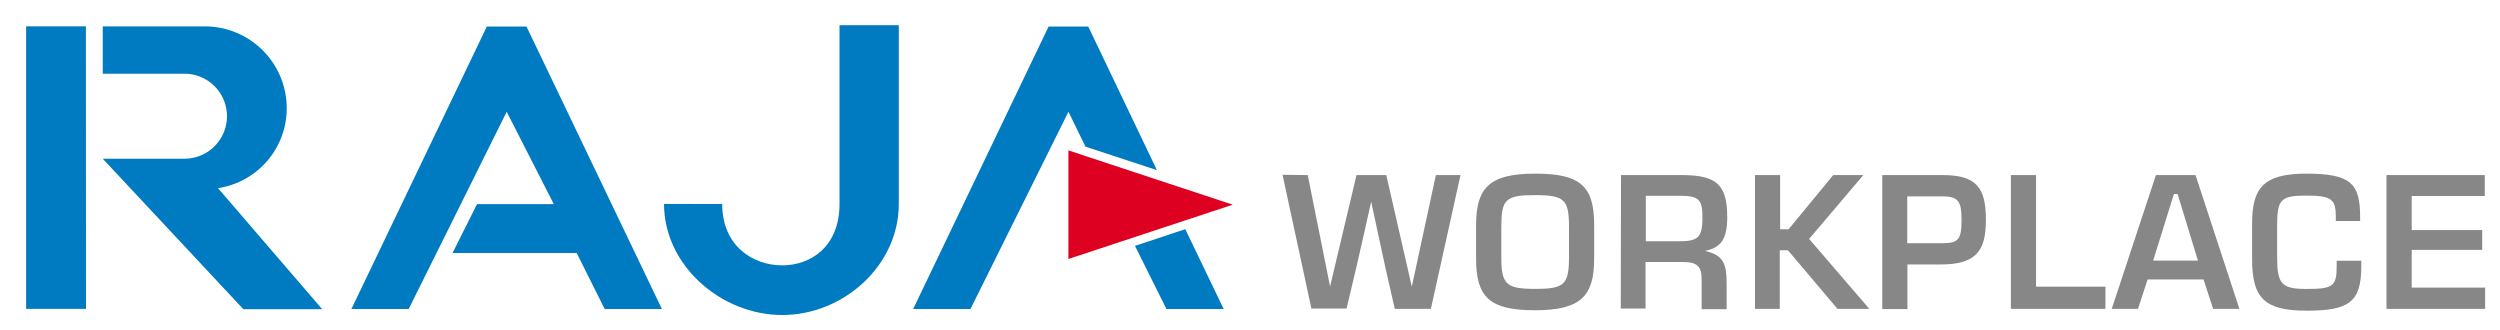
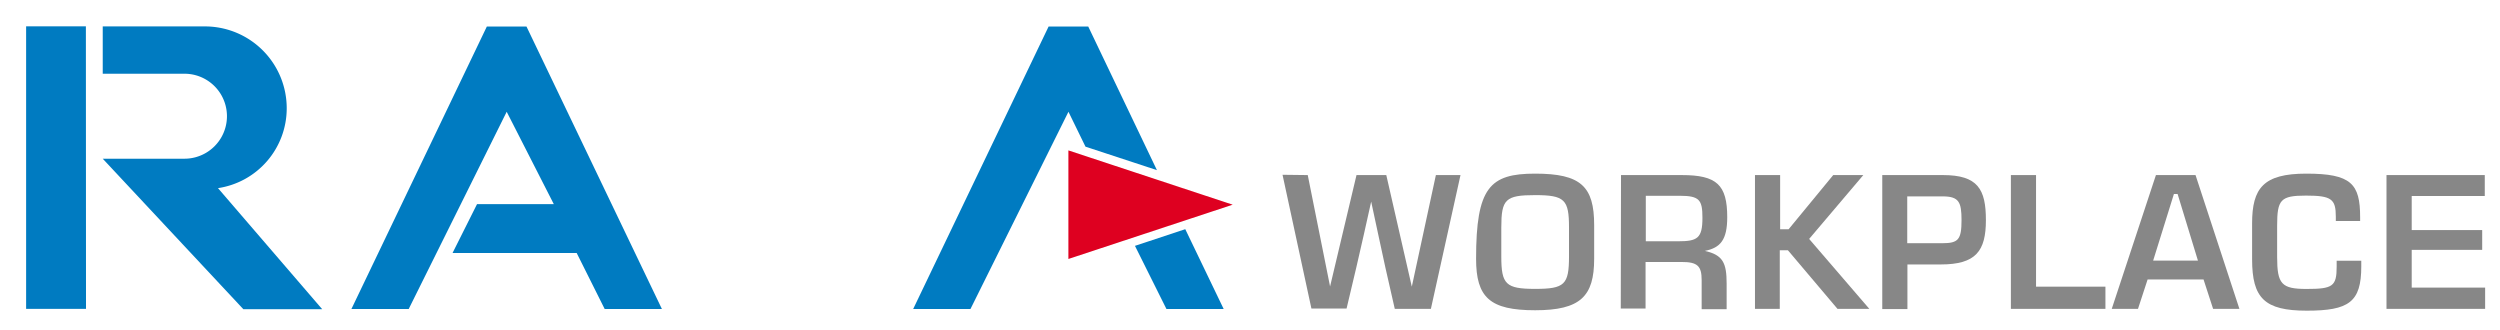
<svg xmlns="http://www.w3.org/2000/svg" id="Calque_1" data-name="Calque 1" viewBox="0 0 415.39 54.91">
  <defs>
    <style>.cls-1{fill:#007bc1;}.cls-2{fill:#878787;}.cls-3{fill:#de0020;}</style>
  </defs>
  <polygon class="cls-1" points="196.94 38.08 203.32 51.34 193.81 51.34 188.58 40.85 196.94 38.08" />
  <path class="cls-2" d="M217.29,29.09,221,47.6l4.39-18.51h4.95l4.24,18.54,4-18.54h4.09l-4.92,22.23h-6L230.2,44.5c-.74-3.29-1.66-7.78-2.37-11-.77,3.45-1.66,7.5-2.46,10.89l-1.63,6.88H217.9l-4.8-22.23Z" />
-   <path class="cls-2" d="M255.07,28.85c7.6,0,9.81,2.12,9.81,8.55V43c0,6.24-2.28,8.55-9.81,8.55s-9.81-2.12-9.81-8.55V37.4C245.26,31.15,247.54,28.85,255.07,28.85Zm0,3.57c-4.95,0-5.62.7-5.62,5.38v4.82c0,4.61.73,5.38,5.62,5.38s5.63-.7,5.63-5.38V37.8C260.7,33.18,260,32.42,255.07,32.42Z" />
+   <path class="cls-2" d="M255.07,28.85c7.6,0,9.81,2.12,9.81,8.55V43c0,6.24-2.28,8.55-9.81,8.55s-9.81-2.12-9.81-8.55C245.26,31.15,247.54,28.85,255.07,28.85Zm0,3.57c-4.95,0-5.62.7-5.62,5.38v4.82c0,4.61.73,5.38,5.62,5.38s5.63-.7,5.63-5.38V37.8C260.7,33.18,260,32.42,255.07,32.42Z" />
  <path class="cls-2" d="M269.34,29.09h10.11c5.78,0,7.54,1.6,7.54,7,0,3.78-1.14,5.08-3.72,5.6,3,.67,3.62,2,3.62,5.41v4.27h-4.15V46.53c0-2.34-.7-3-3.32-3h-6v7.74h-4.12Zm9.47,11c3.23,0,4.06-.49,4.06-3.9,0-2.95-.47-3.66-3.76-3.66h-5.65v7.56Z" />
  <path class="cls-2" d="M291.6,29.09h4.18v9h1.41l7.41-9h5l-9,10.61,10,11.62h-5.29l-8.24-9.74h-1.35v9.74H291.6Z" />
  <path class="cls-2" d="M312.75,29.09h10.09c5.78,0,7.13,2.34,7.13,7.48s-1.66,7.37-7.5,7.37c-1.11,0-3.45,0-5.54,0v7.41h-4.18Zm10,11.32c2.65,0,3.17-.62,3.17-3.84,0-3-.43-3.94-3.14-3.94H316.9v7.78Z" />
  <path class="cls-2" d="M334.12,29.09h4.18V47.63h11.53v3.69H334.12Z" />
  <path class="cls-2" d="M364.8,29.09l7.29,22.23h-4.37l-1.59-4.89h-9.29l-1.6,4.89h-4.36l7.34-22.23Zm.4,14.21-3.38-11.07h-.61L357.76,43.3Z" />
  <path class="cls-2" d="M388.11,36.72V36c0-2.92-.71-3.5-4.95-3.5s-4.8.67-4.8,5v5.22c0,4.49.74,5.29,4.89,5.29,4.34,0,5-.43,5-3.69v-1h4.09v.95c0,5.94-2.06,7.35-9.07,7.35s-9.07-2.09-9.07-8.52V37.12c0-5.87,1.88-8.27,9-8.27,7.47,0,8.95,1.69,8.95,7.22v.65Z" />
  <path class="cls-2" d="M396.53,29.09h16.33v3.48H400.72v5.66h11.71v3.29H400.72v6.27h12.2v3.53H396.53Z" />
  <polygon class="cls-1" points="75.19 42.04 95.82 42.04 100.47 51.34 109.98 51.34 87.48 4.41 80.89 4.41 58.39 51.34 67.91 51.34 84.19 18.57 92.02 33.92 79.26 33.92 75.19 42.04" />
  <polygon class="cls-1" points="180.36 24.37 177.53 18.57 161.25 51.34 151.73 51.34 174.23 4.41 180.82 4.41 192.23 28.27 180.36 24.37" />
  <polygon class="cls-3" points="177.52 43.03 204.82 34.01 177.52 24.99 177.52 43.03" />
-   <path class="cls-1" d="M110.33,33.88c0,10.2,9.46,18.46,19.65,18.46s19.36-8.24,19.36-18.44V4.19h-9.85V33.91c0,7-4.7,10.18-9.53,10.18S120,40.9,120,33.9Z" />
  <polygon class="cls-1" points="14.27 4.38 4.34 4.38 4.34 51.32 14.29 51.32 14.27 4.38" />
  <path class="cls-1" d="M17.07,12.25H30.65a7.06,7.06,0,0,1,0,14.12H17.07l23.36,25h13.1L36.22,31.26A13.41,13.41,0,0,0,47.64,18,13.59,13.59,0,0,0,34.2,4.39H17.07Z" />
</svg>